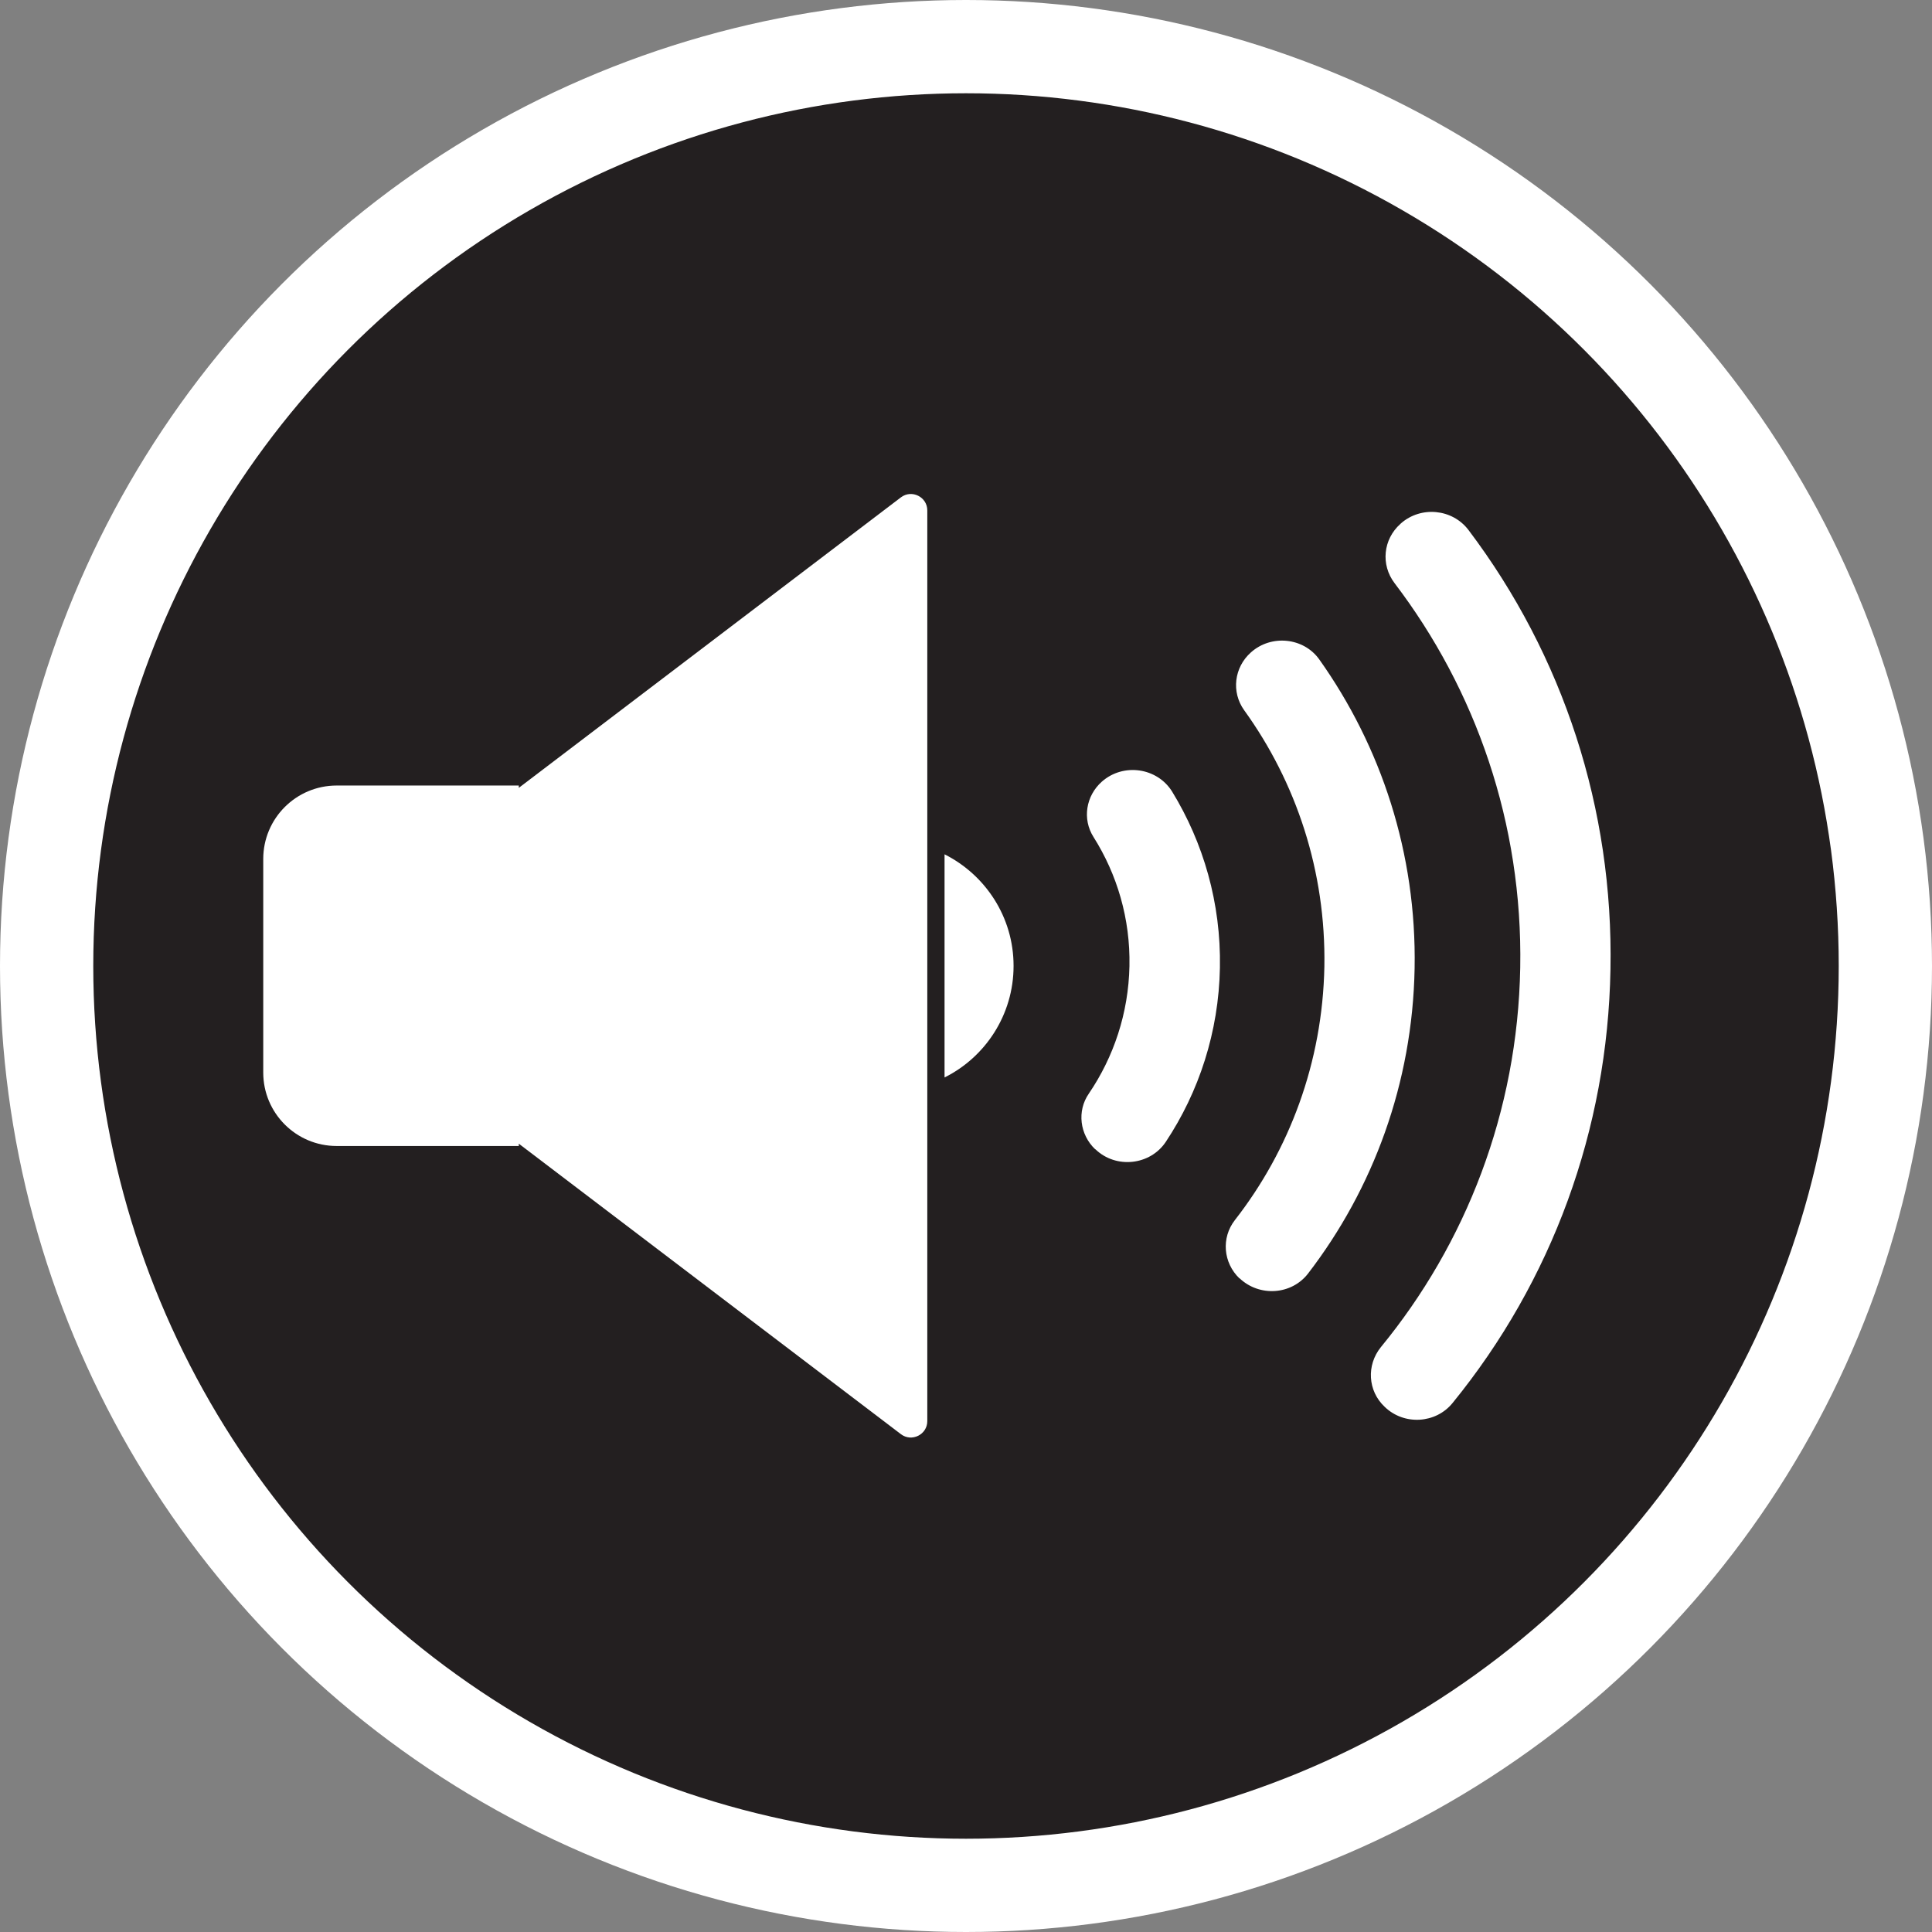
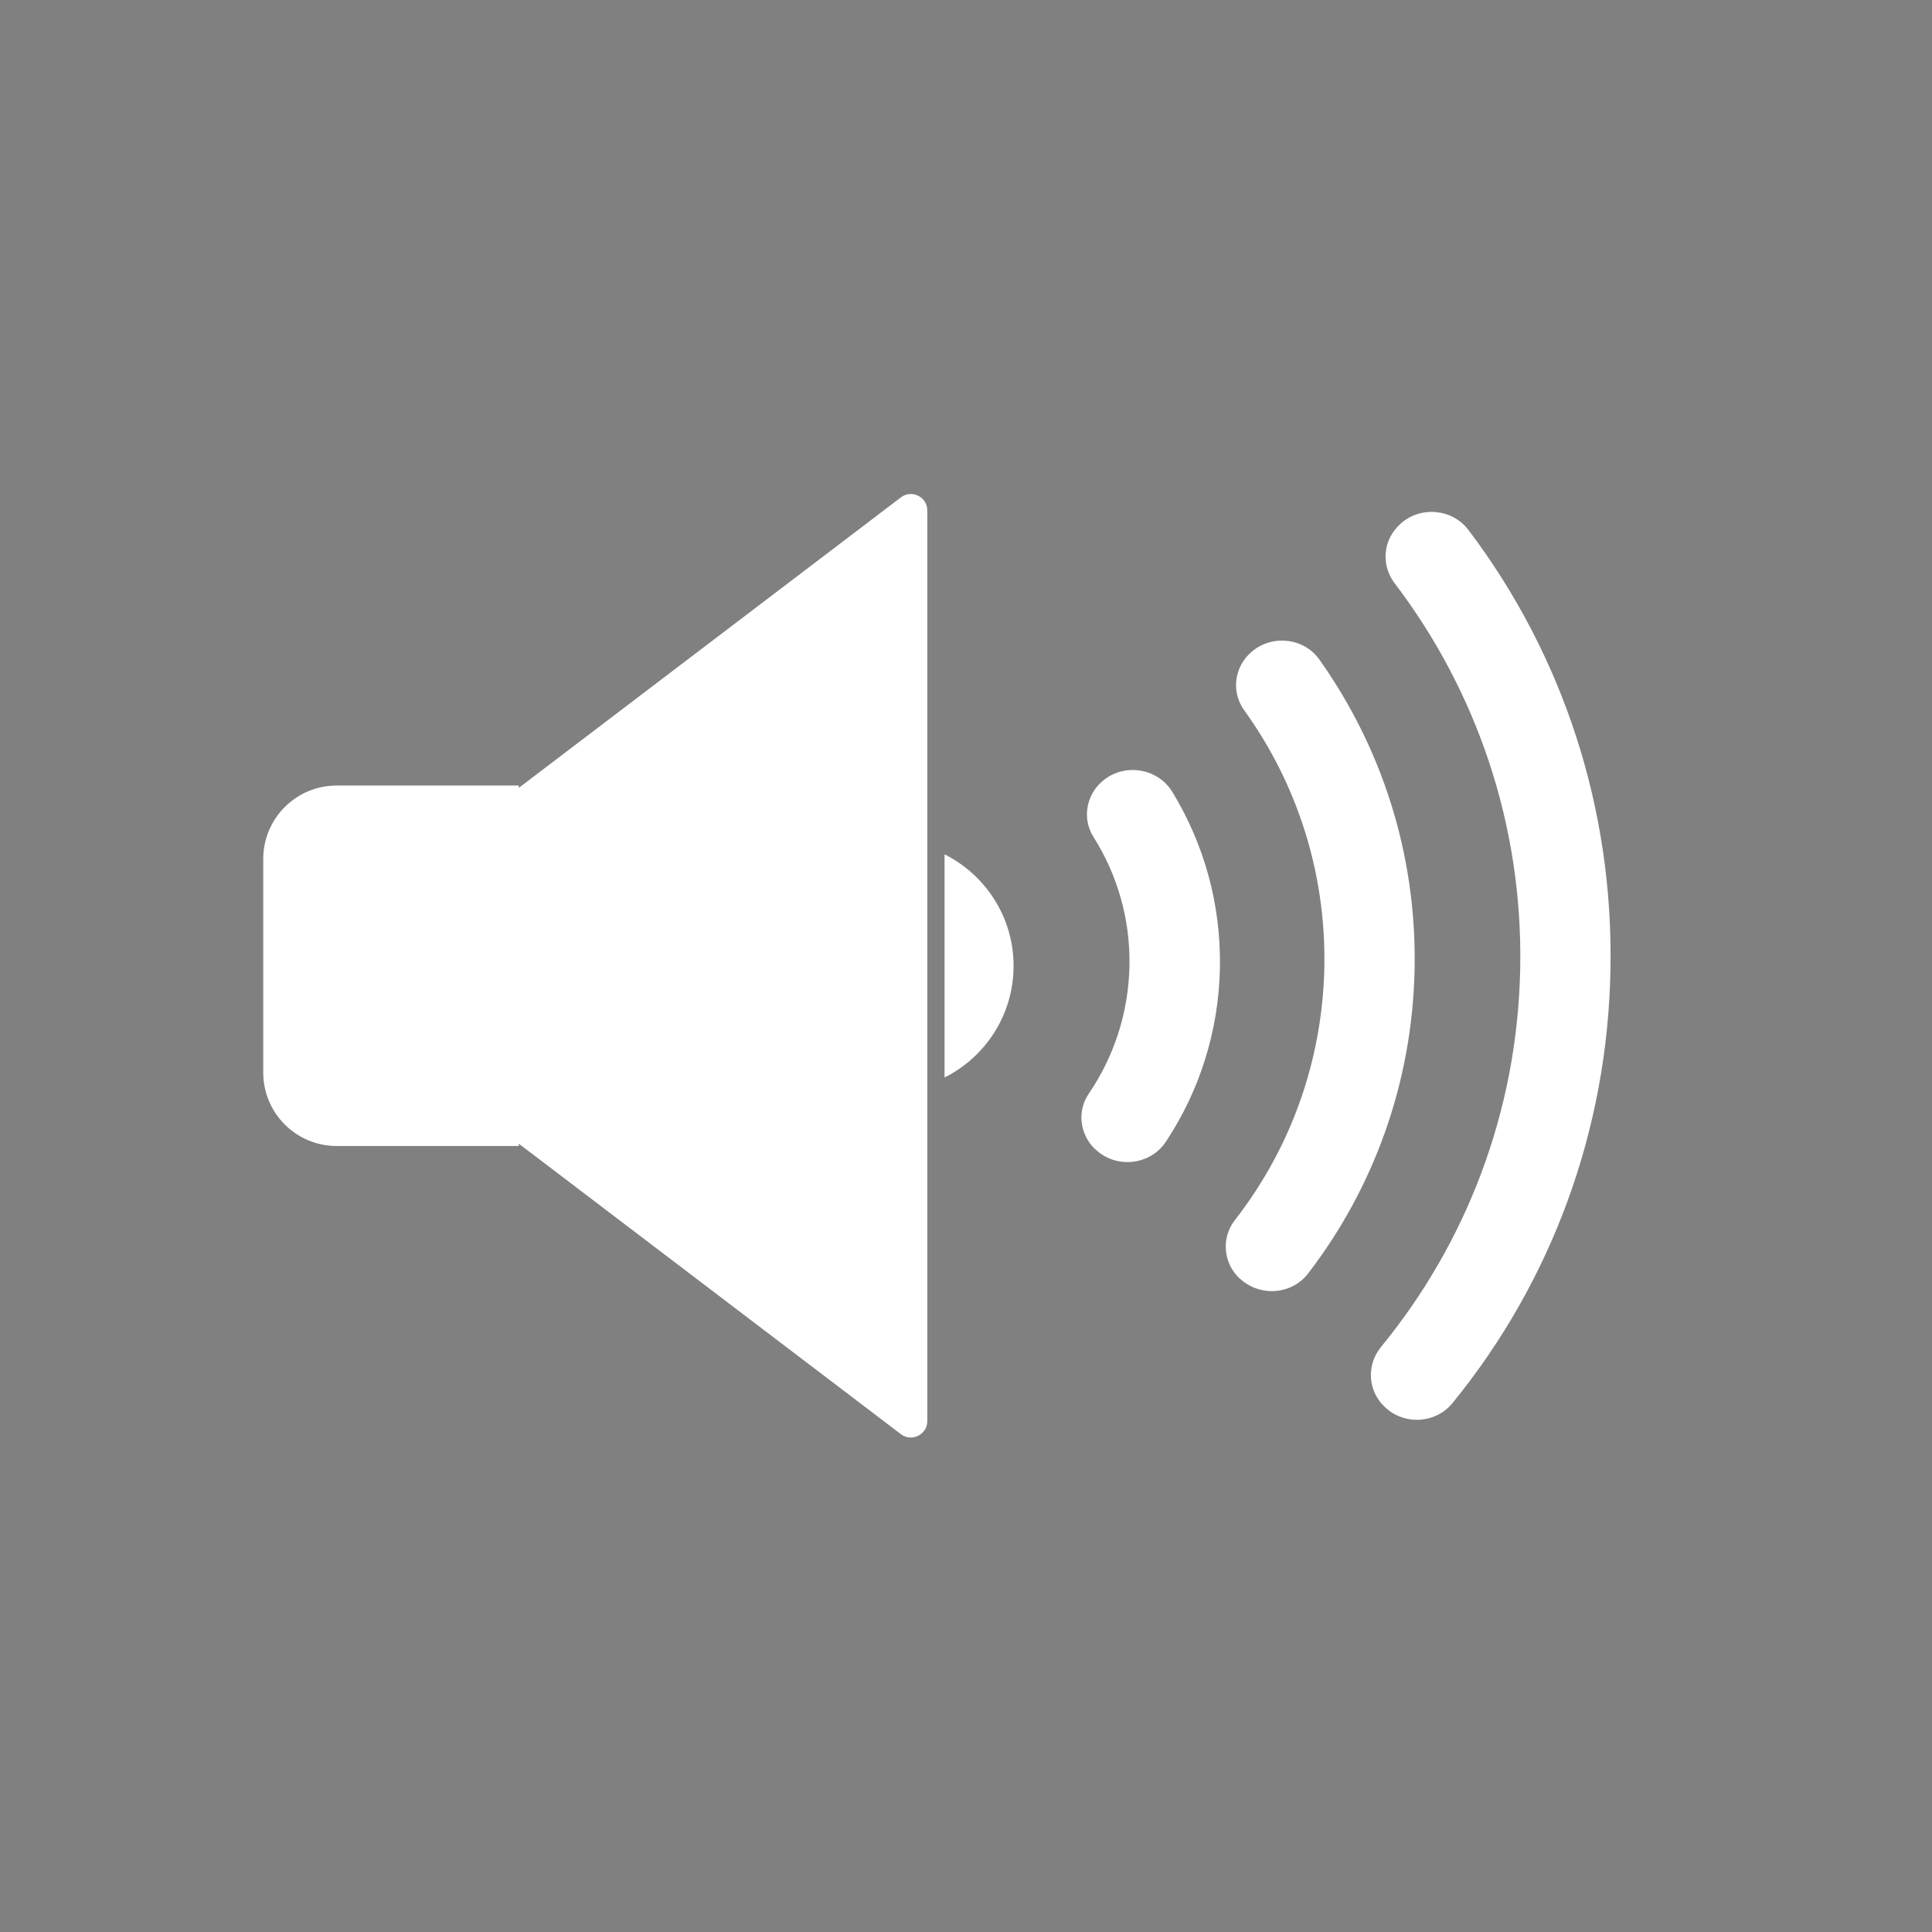
<svg xmlns="http://www.w3.org/2000/svg" id="Layer_1" viewBox="0 0 82.86 82.86">
  <rect x="0" y="0" width="82.86" height="82.86" fill="#808080" stroke="none" />
  <defs>
    <style>.cls-1{fill:#fff;}.cls-2{fill:#231f20;stroke:#fff;stroke-miterlimit:10;stroke-width:4px;}</style>
  </defs>
-   <circle class="cls-2" cx="41.43" cy="41.43" r="39.43" />
  <g>
    <g>
      <path class="cls-1" d="M46.97,49.29h0c-.66-.63-.79-1.64-.27-2.39,1.06-1.56,1.7-3.44,1.74-5.47,.04-2.03-.53-3.93-1.54-5.53-.49-.77-.33-1.77,.36-2.38h0c.92-.81,2.37-.6,3.01,.43,1.34,2.19,2.1,4.78,2.05,7.55-.05,2.76-.9,5.33-2.32,7.47-.67,1.01-2.14,1.17-3.02,.32Z" />
      <path class="cls-1" d="M53.16,54.83h0c-.7-.67-.79-1.74-.2-2.5,2.34-3,3.76-6.76,3.84-10.87,.07-4.1-1.21-7.91-3.44-11-.56-.78-.43-1.84,.29-2.48h0c.87-.78,2.26-.64,2.93,.3,2.65,3.73,4.18,8.31,4.09,13.25-.09,4.93-1.78,9.46-4.57,13.09-.71,.92-2.09,1.01-2.94,.2Z" />
      <path class="cls-1" d="M59.4,60.35l-.02-.02c-.72-.68-.78-1.78-.16-2.55,3.64-4.43,5.87-10.09,5.98-16.28,.11-6.19-1.91-11.92-5.39-16.49-.6-.79-.49-1.88,.25-2.54l.02-.02c.86-.76,2.21-.63,2.9,.28,4.07,5.39,6.22,11.96,6.09,18.84-.12,6.88-2.51,13.37-6.77,18.6-.72,.89-2.08,.97-2.91,.17Z" />
    </g>
    <path class="cls-1" d="M38.64,21.33l-16.39,12.46v-.1h-7.81c-1.74,0-3.15,1.41-3.15,3.15v9.16c0,1.74,1.41,3.15,3.15,3.15h7.81v-.1l16.39,12.46c.46,.35,1.13,.02,1.13-.56V21.89c0-.58-.67-.91-1.13-.56Z" />
    <path class="cls-1" d="M43.47,41.43c0,2.09-1.21,3.91-2.96,4.78v-9.57c1.75,.88,2.96,2.69,2.96,4.78Z" />
  </g>
</svg>